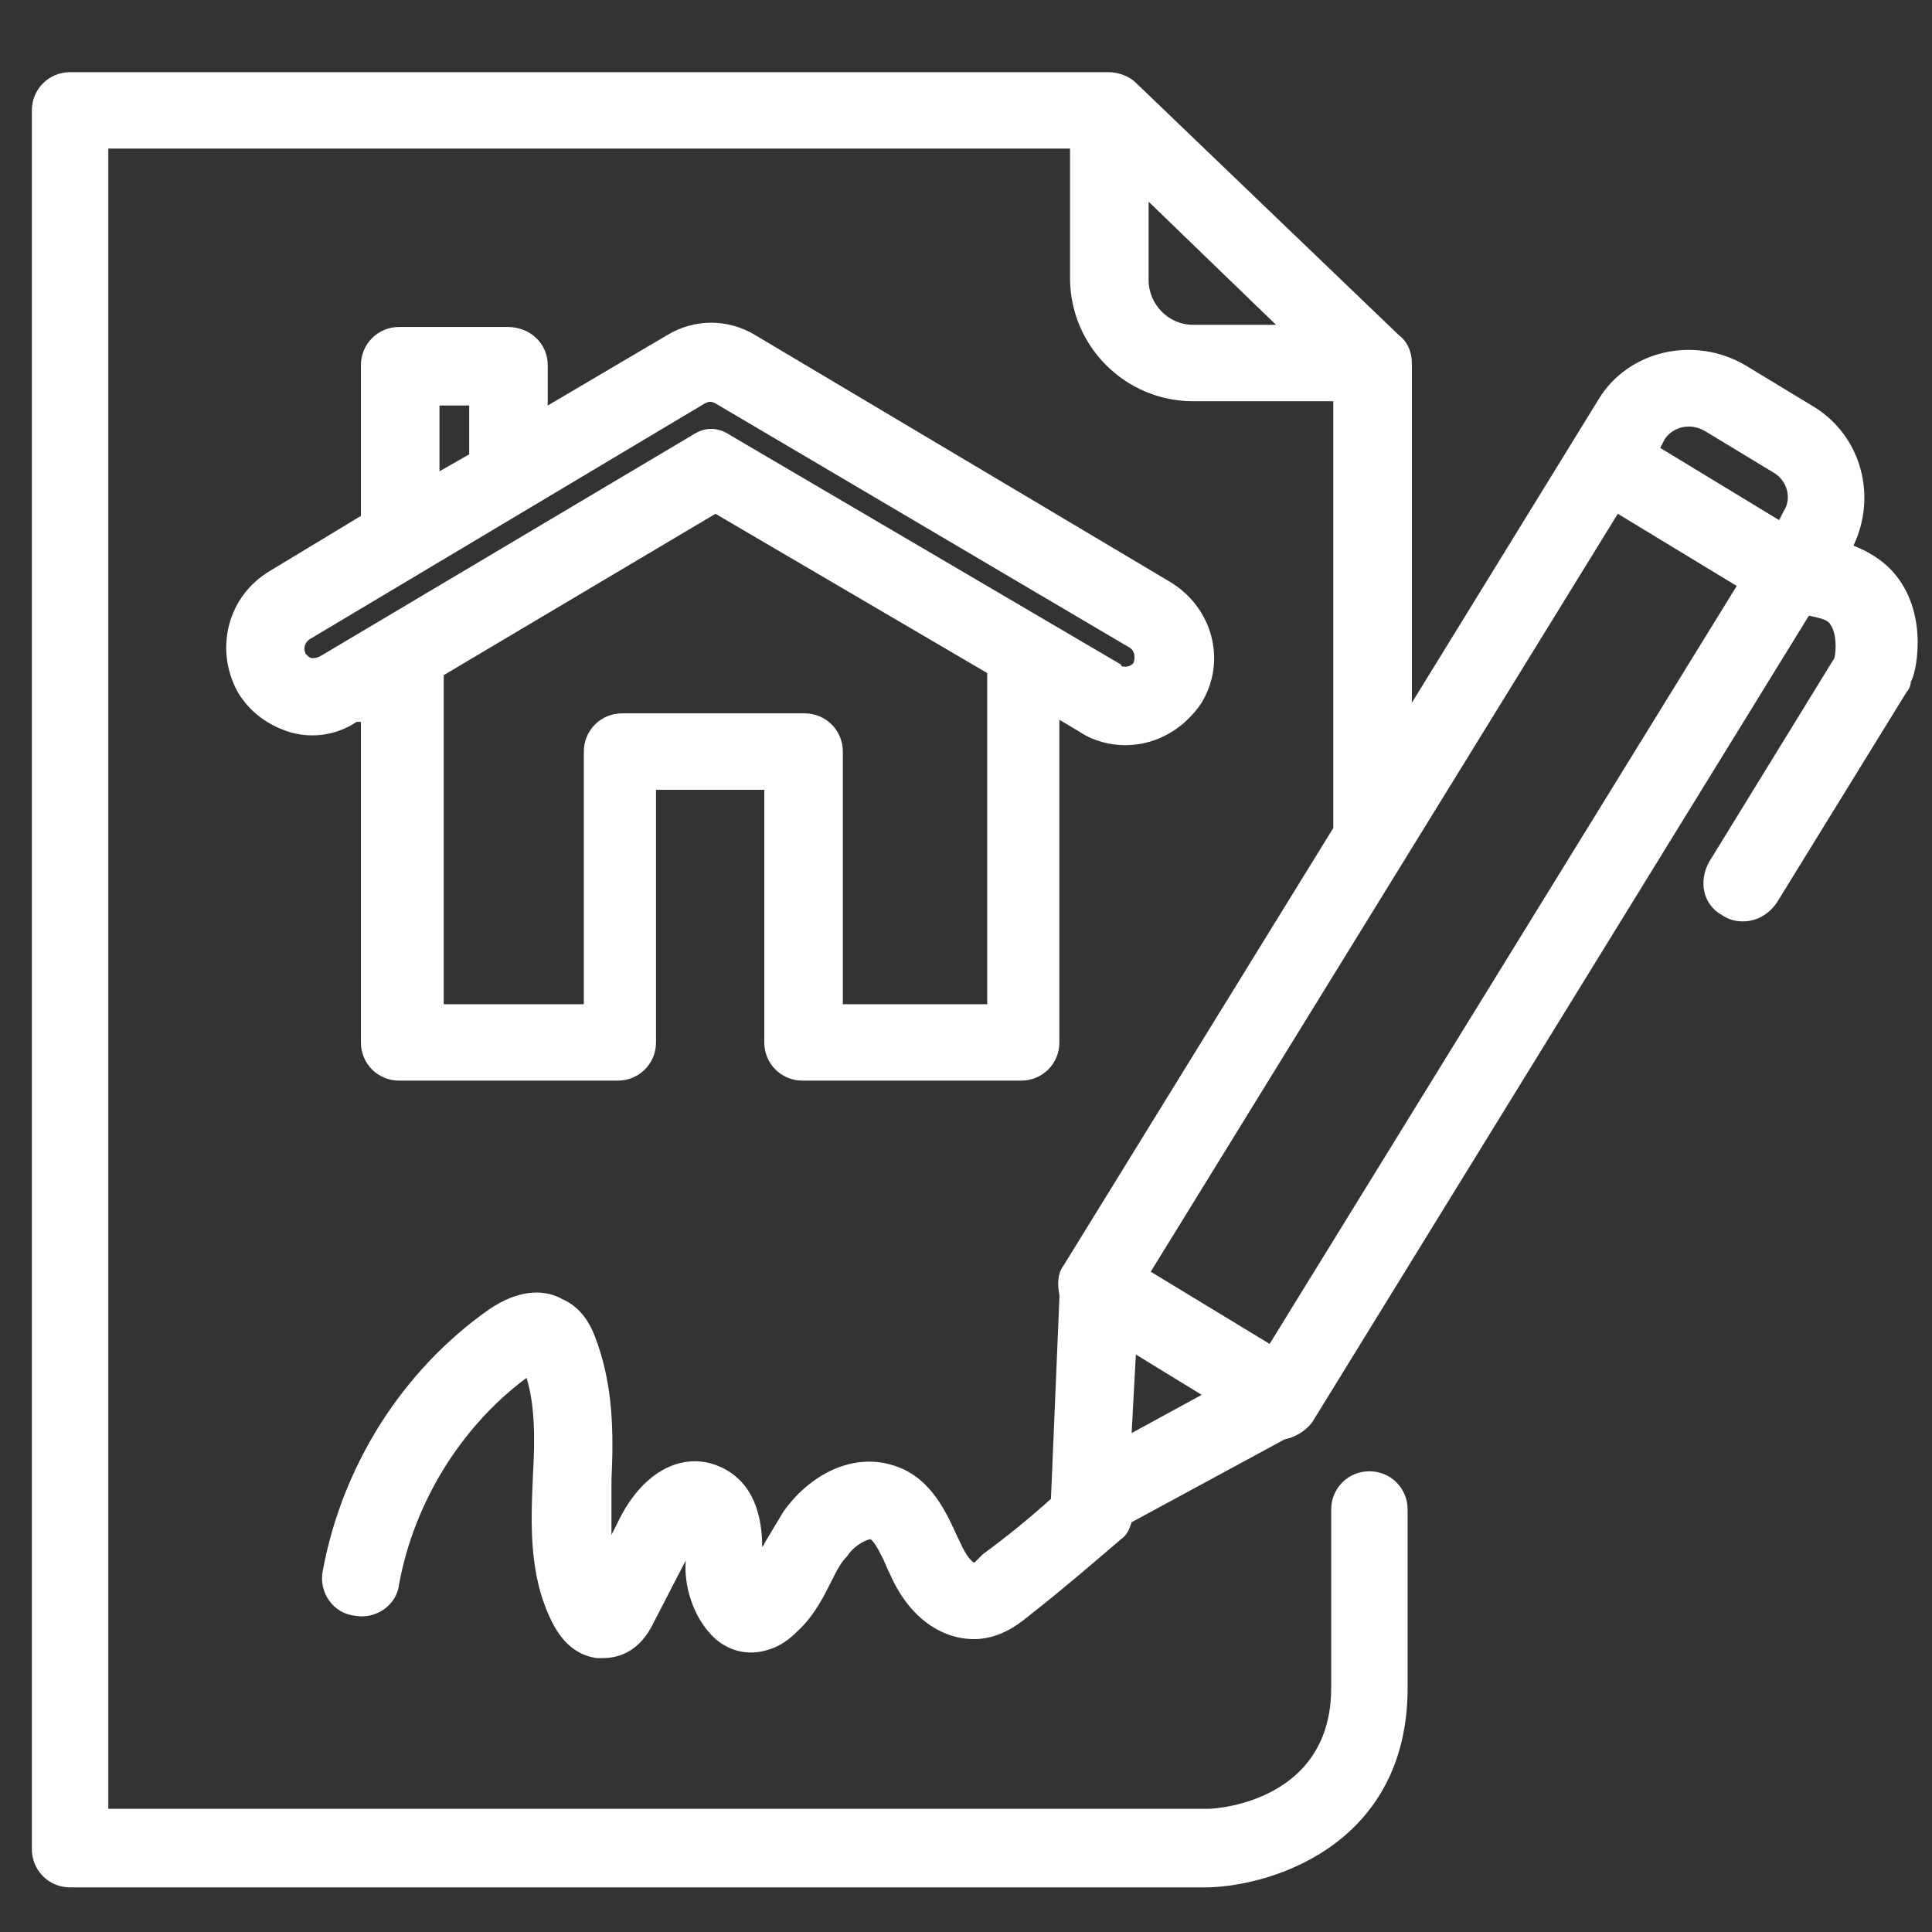
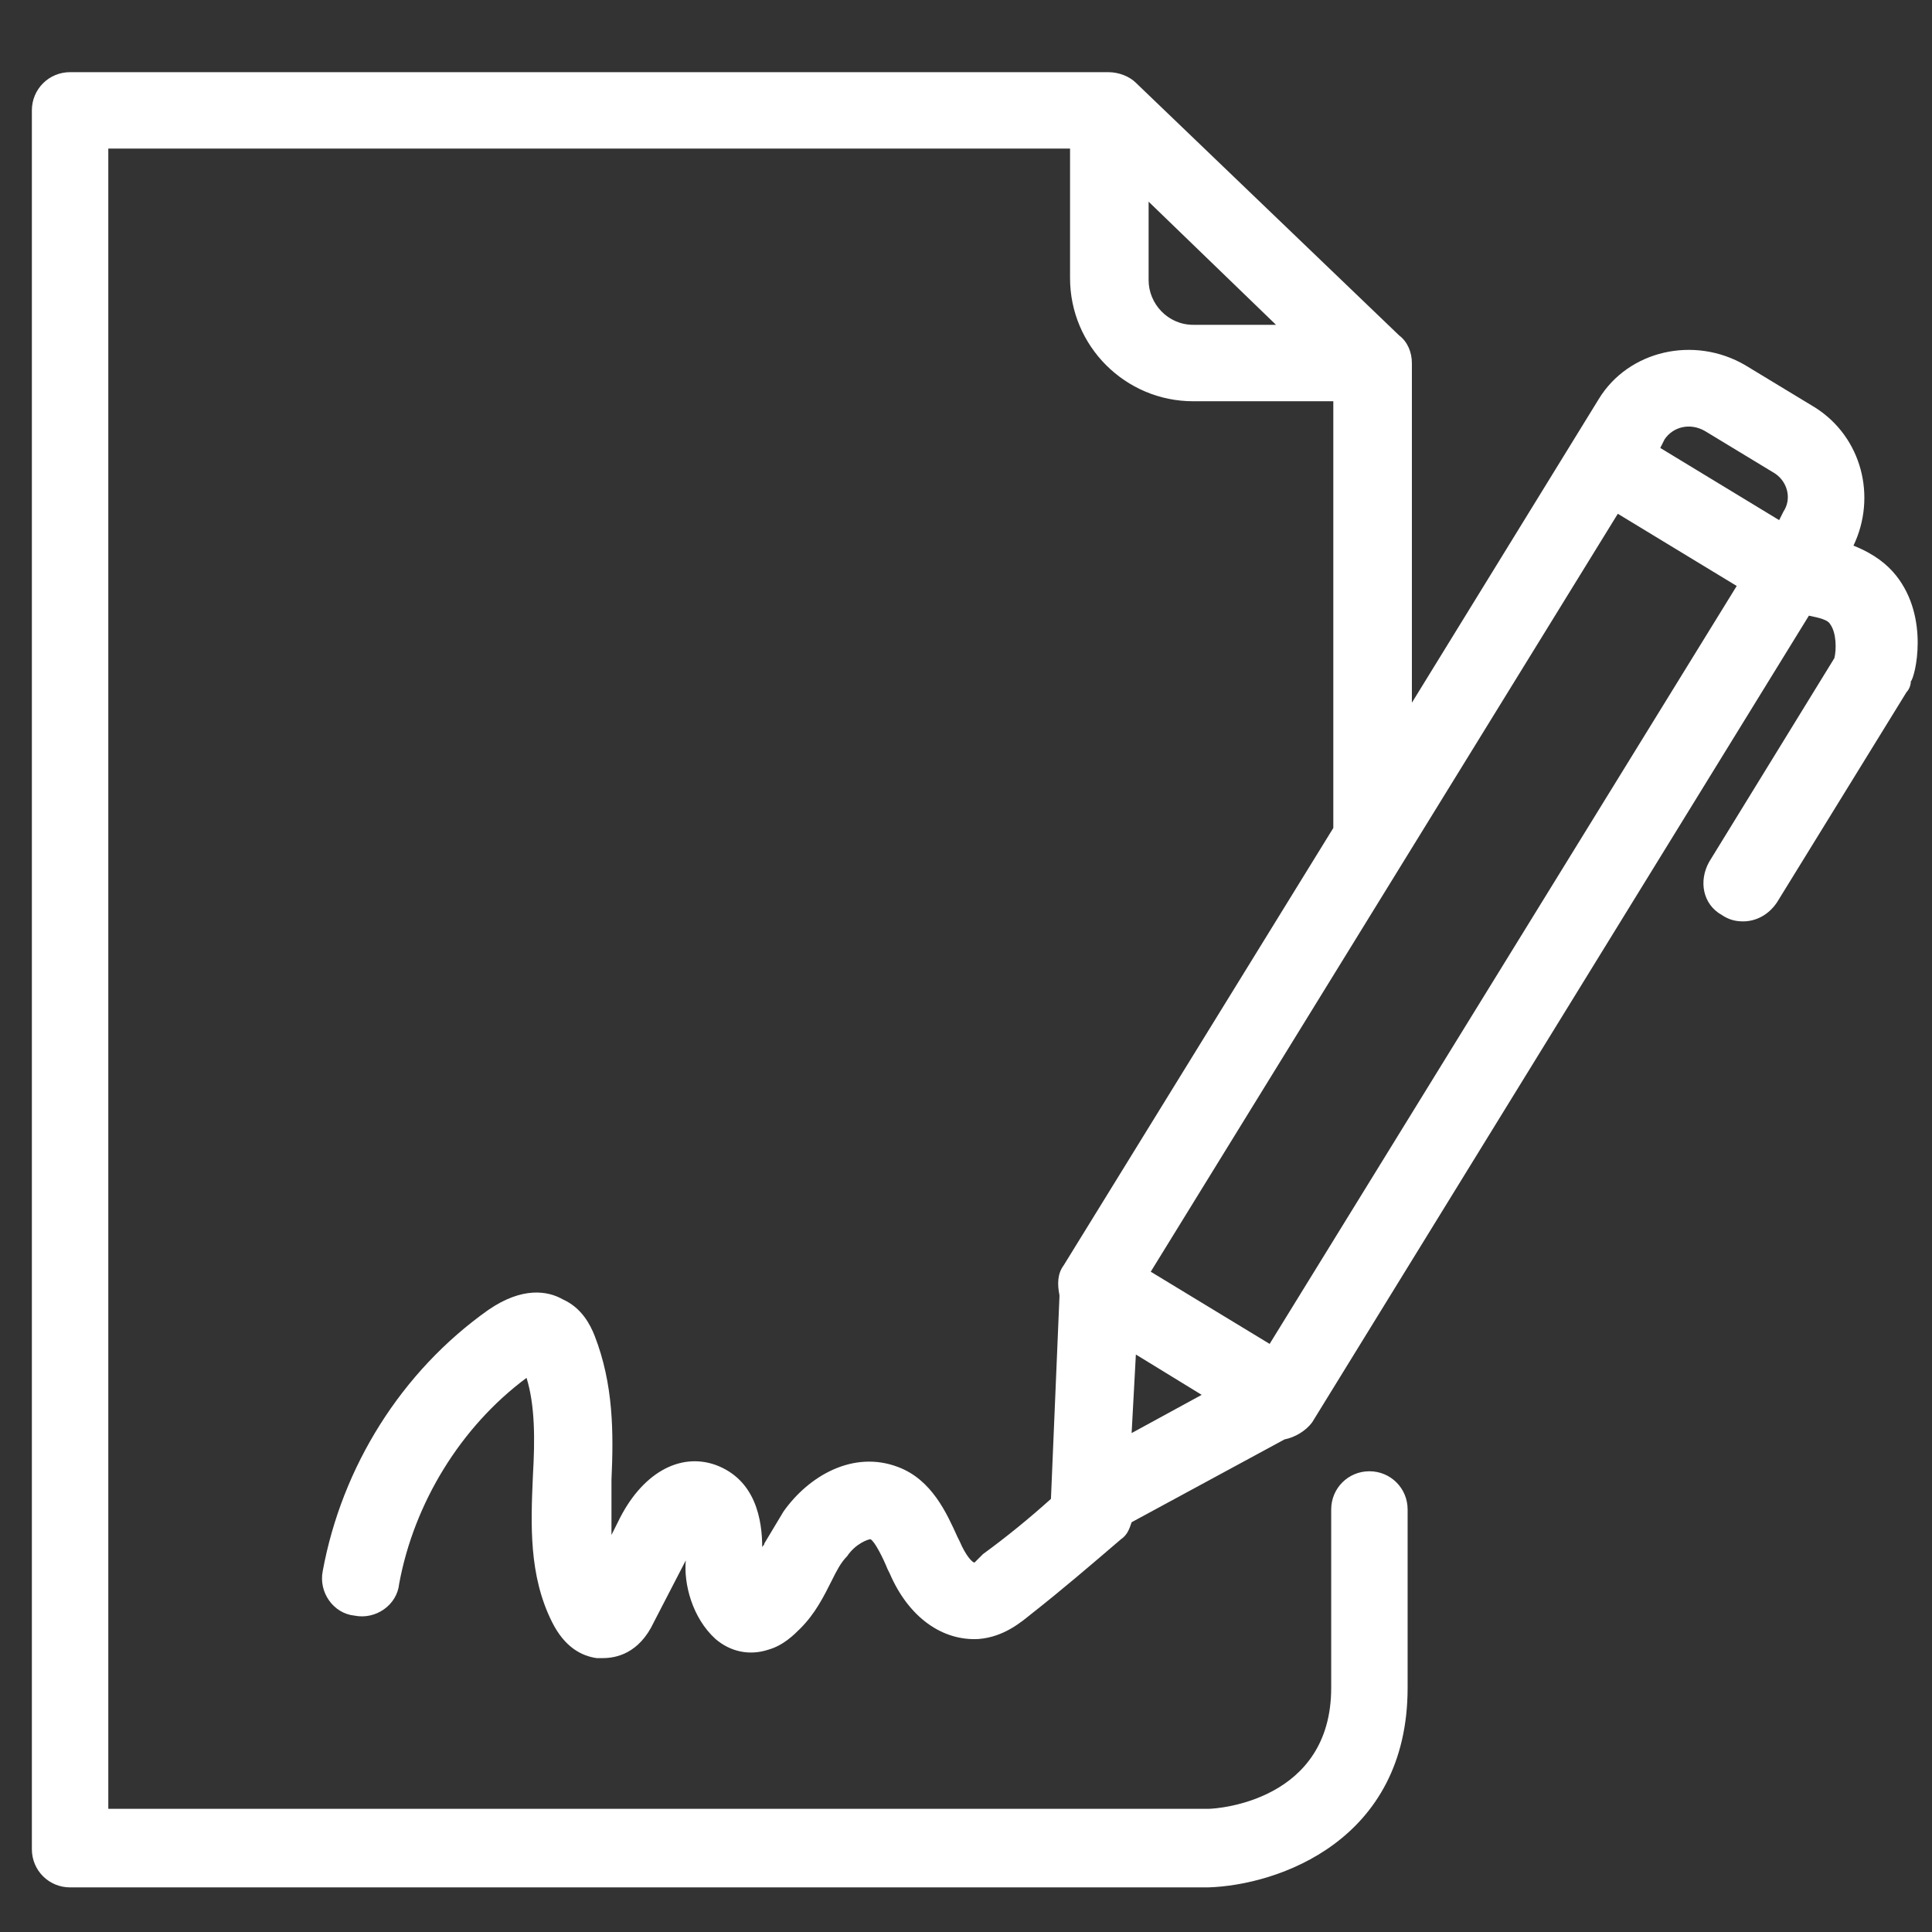
<svg xmlns="http://www.w3.org/2000/svg" width="1200pt" height="1200pt" version="1.1" viewBox="0 0 1200 1200">
  <rect x="0" y="0" width="1200" height="1200" fill="#333333" stroke="none" />
  <g fill="#FFFFFF">
    <path d="m1177.6 357.36c-5.273-6.594-13.188-13.188-26.375-18.461 14.504-30.328 5.273-67.254-23.734-85.715l-43.516-26.375c-31.648-18.461-72.527-9.23-90.988 21.098l-116.04 188.57v-210.99c0-6.594-2.637-13.188-7.91-17.145l-163.52-156.92c-3.957-3.957-10.551-6.594-17.145-6.594h-644.84c-13.188 0-23.734 10.551-23.734 23.734v1080c0 13.188 10.551 23.734 23.734 23.734h706.81c43.516-1.32 123.96-29.012 123.96-123.96v-110.77c0-13.188-10.551-23.734-23.734-23.734-13.188 0-23.734 10.551-23.734 23.734v110.77c0 69.891-69.891 75.164-76.484 75.164l-683.08 0.004v-1031.2h597.36v80.441c0 42.199 34.285 76.484 76.484 76.484h87.031v265.05l-167.47 271.65c-3.957 5.273-3.957 11.867-2.637 18.461v1.32l-5.273 125.27c-13.188 11.867-27.691 23.734-42.199 34.285l-5.273 5.273c-1.32 0-5.273-3.957-9.23-13.188l-1.32-2.637c-6.594-14.504-15.824-35.605-36.922-43.516-27.691-10.551-55.383 5.273-71.207 27.691-3.957 6.594-7.91 13.188-11.867 19.781 0 1.32-1.32 1.32-1.32 2.637 0-17.145-3.957-42.199-29.012-51.43-22.418-7.91-46.152 5.273-60.66 35.605l-3.957 7.91v-34.285c1.32-29.012 1.32-59.34-10.551-89.672-2.637-6.594-7.91-17.145-19.781-22.418-9.23-5.273-25.055-7.91-46.152 6.594-54.066 38.242-90.988 97.582-102.86 162.2-2.637 13.188 6.594 26.375 19.781 27.691 13.188 2.637 26.375-6.594 27.691-19.781 9.23-50.109 38.242-97.582 79.121-127.91 5.273 17.145 5.273 38.242 3.957 60.66-1.32 30.328-2.637 61.977 11.867 90.988 7.91 15.824 18.461 21.098 27.691 22.418h3.957c7.91 0 22.418-2.637 31.648-22.418l19.781-38.242c-1.32 14.504 3.957 35.605 18.461 48.793 9.23 7.91 21.098 10.551 32.969 6.594 9.23-2.637 15.824-9.23 19.781-13.188 9.23-9.23 14.504-19.781 19.781-30.328 2.637-5.273 5.273-10.551 9.23-14.504 5.273-7.91 13.188-10.551 14.504-10.551 2.637 1.32 7.91 11.867 10.551 18.461l1.32 2.637c11.867 27.691 32.969 42.199 55.383 40.879 15.824-1.32 26.375-10.551 32.969-15.824 18.461-14.504 36.922-30.328 55.383-46.152 3.957-2.637 5.273-6.594 6.594-10.551l94.945-51.43c6.594-1.32 13.188-5.273 17.145-10.551l308.57-501.1c6.594 1.32 11.867 2.637 13.188 5.273 3.957 5.273 3.957 15.824 2.637 21.098l-77.801 126.59c-6.594 11.867-3.957 26.375 7.91 32.969 3.957 2.637 7.91 3.957 13.188 3.957 7.91 0 15.824-3.957 21.098-11.867l80.441-130.55c1.32-1.32 2.637-3.957 2.637-6.594 2.629-2.633 11.859-39.559-9.238-65.93zm-436.48-155.61c-15.824 0-27.691-13.188-27.691-27.691v-48.793l79.121 76.484zm317.8 65.934 43.516 26.375c7.91 5.273 10.551 15.824 5.273 23.734l-2.637 5.273-73.848-44.836 2.637-5.273c5.277-7.91 15.828-10.547 25.059-5.273zm-54.066 51.43 73.848 44.836-290.11 470.77-73.848-44.836zm-301.98 570.99 2.637-48.793 40.879 25.055z" />
-     <path d="m315.16 203.08h-67.254c-13.188 0-23.734 10.551-23.734 23.734v93.625l-56.703 34.285c-26.375 15.824-34.285 48.793-19.781 75.164 7.91 13.188 19.781 21.098 32.969 25.055 14.504 3.957 29.012 1.32 40.879-6.594l2.637 0.004v199.12c0 13.188 10.551 23.734 23.734 23.734h135.82c13.188 0 23.734-10.551 23.734-23.734l0.004-156.92h67.254v156.92c0 13.188 10.551 23.734 23.734 23.734h135.82c13.188 0 23.734-10.551 23.734-23.734l0.004-200.44 13.188 7.91c7.91 5.273 18.461 7.91 27.691 7.91 19.781 0 36.922-10.551 47.473-26.375 15.824-26.375 6.594-59.34-19.781-75.164l-257.14-152.96c-17.145-10.551-38.242-10.551-55.383 0l-73.848 43.516v-25.055c0-13.188-10.547-23.734-25.055-23.734zm-42.195 48.789h18.461v30.328l-18.461 10.551zm337.58 371.87h-87.031l-0.004-156.92c0-13.188-10.551-23.734-23.734-23.734h-113.41c-13.188 0-23.734 10.551-23.734 23.734v156.92h-87.031l-0.004-204.39 168.79-100.22 168.79 98.902v205.71zm-172.75-373.18c2.637-1.32 3.957-1.32 6.594 0l257.14 151.65c2.637 1.32 3.957 5.273 2.637 9.23-1.32 2.637-5.273 2.637-5.273 2.637-1.32 0-2.637 0-2.637-1.32l-242.64-142.42c-3.957-2.637-7.91-3.957-11.867-3.957-3.957 0-7.91 1.32-11.867 3.957l-230.77 137.14c-2.637 1.32-3.957 1.32-5.273 1.32-1.32 0-2.637-1.32-3.957-2.637-1.32-2.637-1.32-6.594 2.637-9.23z" />
  </g>
</svg>